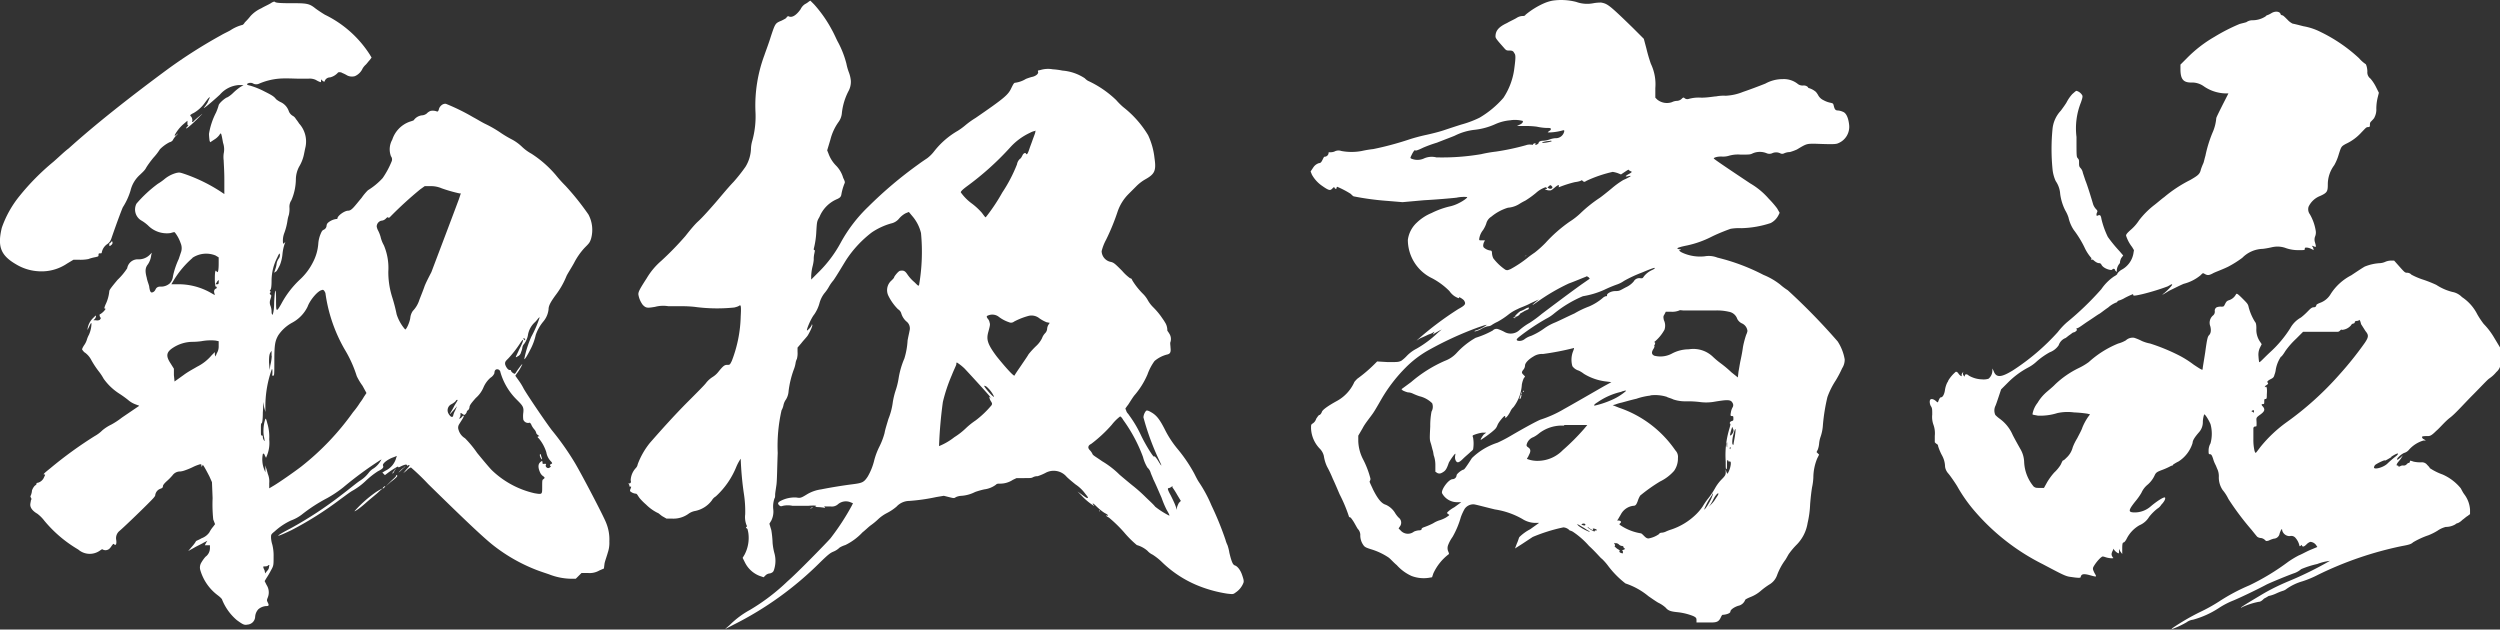
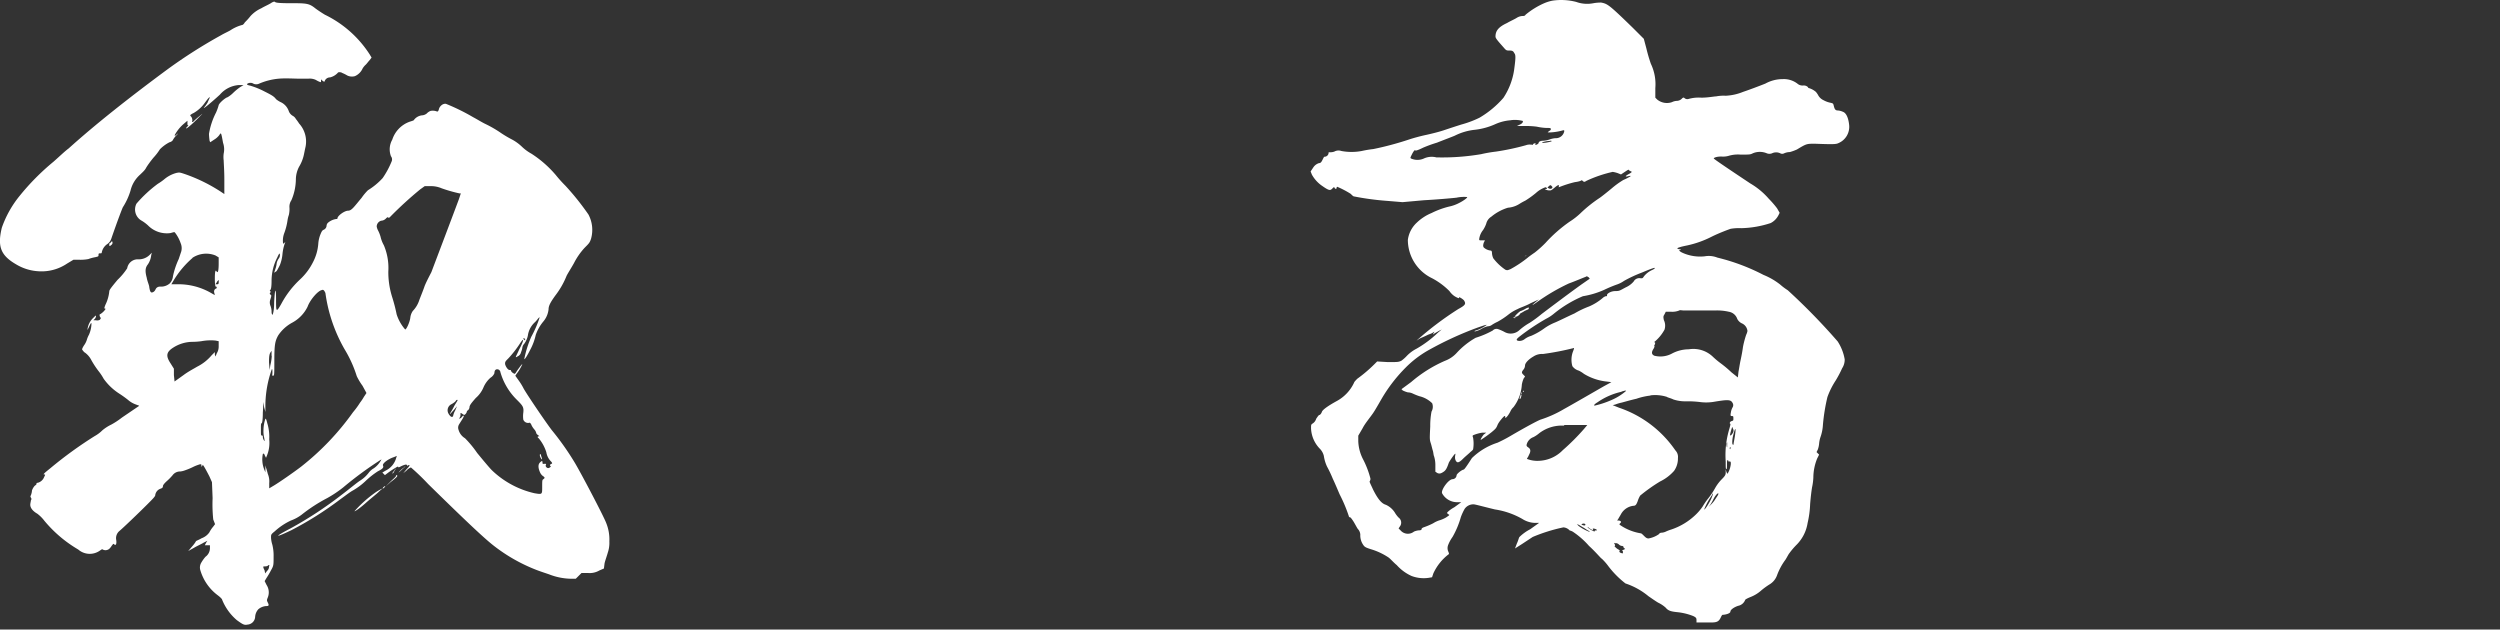
<svg xmlns="http://www.w3.org/2000/svg" width="234.47" height="59.04" viewBox="0 0 234.47 59.04">
  <rect x="0" y="0" width="234.47" height="59.04" fill="#333333" stroke="none" />
  <title>h1_item</title>
  <g id="レイヤー_2" data-name="レイヤー 2">
    <g id="design">
      <g id="title">
        <path d="M25.79.18c.06.06.24.12,1.38.12,1.56,0,1.8,0,2.4.48.24.18.6.42.9.6a10.39,10.39,0,0,1,4.2,3.72l.18.3-.18.24c-.12.12-.24.3-.36.42a1.59,1.59,0,0,0-.3.36,1.41,1.41,0,0,1-.72.72,1,1,0,0,1-.72-.06,3.26,3.26,0,0,0-.48-.24c-.06-.06-.36-.12-.42,0a1.44,1.44,0,0,1-.72.42.53.53,0,0,0-.48.3l-.06.12-.18-.12-.12-.12v.12c0,.12,0,.18-.12.12a2,2,0,0,1-.36-.18,1.34,1.34,0,0,0-.72-.12h-.78c-.54,0-1.32-.06-2,0a6,6,0,0,0-1.86.48.64.64,0,0,1-.48,0,.54.54,0,0,0-.6,0c-.06.06,0,.12.3.18a7.52,7.52,0,0,1,1.32.54c.72.36.9.48,1.08.72a2.1,2.1,0,0,0,.48.3,1.45,1.45,0,0,1,.72.84.86.86,0,0,0,.36.42.72.72,0,0,1,.3.3,4.09,4.09,0,0,1,.3.42,2.51,2.51,0,0,1,.6,2.22c-.06.24-.12.6-.18.84a3.67,3.67,0,0,1-.42,1,2.61,2.61,0,0,0-.3,1.14,5.14,5.14,0,0,1-.42,2,1.08,1.08,0,0,0-.18.72,2.46,2.46,0,0,1-.06.66,2.7,2.7,0,0,0-.12.48,5.81,5.81,0,0,1-.3,1.2,2,2,0,0,0-.12,1c.06,0,.06,0,.12-.06s.12-.12.06,0a4.15,4.15,0,0,0-.24,1.08,3.64,3.64,0,0,1-.24,1c-.12.24-.3.6-.36.6l-.18.12.12-.36a2.23,2.23,0,0,0,.12-.54,1.27,1.27,0,0,1,.18-.42.51.51,0,0,0,.12-.36c0-.18-.06-.18-.24.24a4.78,4.78,0,0,0-.54,2.16c0,.66-.06.84-.12.9s-.06.06,0,.12.06.06,0,.12a.11.11,0,0,0,0,.18c.12.06.12.12,0,.48a.83.83,0,0,0,0,.54,1.51,1.51,0,0,1,.12.6c0,.3.12.3.12.24s.12-.3.12-1.08c.06-1.32.18-1.56.18-.36s0,1.32.48.48a8.78,8.78,0,0,1,1.8-2.34,5.64,5.64,0,0,0,1.2-1.62,4.45,4.45,0,0,0,.48-1.68,2.93,2.93,0,0,1,.18-.84c.12-.3.18-.42.3-.48a.45.45,0,0,0,.3-.42.45.45,0,0,1,.12-.24,1.53,1.53,0,0,1,.78-.36c.06,0,.12,0,.12-.06,0-.24.66-.72,1-.72s.6-.42,1.26-1.2a5,5,0,0,1,.6-.72,6.35,6.35,0,0,0,1.38-1.14,8,8,0,0,0,.84-1.56.47.47,0,0,0-.06-.48,1.83,1.83,0,0,1,.12-1.56,2.65,2.65,0,0,1,1.62-1.68c.18-.06.42-.12.42-.18a1.11,1.11,0,0,1,.72-.42.8.8,0,0,0,.48-.18.91.91,0,0,1,.36-.24,1.08,1.08,0,0,1,.6.06c.06,0,.12,0,.18-.24s.36-.54.66-.48A19.39,19.39,0,0,1,44.39,11c.24.12.72.42,1.08.6a11.16,11.16,0,0,1,1.38.78,10.4,10.4,0,0,0,1.2.72,4.3,4.3,0,0,1,.9.66,4.3,4.3,0,0,0,.9.66,10.33,10.33,0,0,1,2.28,2,12.36,12.36,0,0,0,.9,1,24.53,24.53,0,0,1,2.16,2.7,3.07,3.07,0,0,1,.24,2.28c-.12.36-.18.42-.6.84a6.43,6.43,0,0,0-1,1.44c-.3.54-.66,1.08-.72,1.26a7.68,7.68,0,0,1-1,1.74c-.48.66-.66,1-.66,1.32a2.13,2.13,0,0,1-.48,1.14,4,4,0,0,0-.72,1.26,5.36,5.36,0,0,1-.54,1.44c-.18.36-.48.9-.54.84a9.83,9.83,0,0,1,.66-2.1,10.46,10.46,0,0,0,.78-1.8c-.06-.06-.18.18-.42.42a2.08,2.08,0,0,0-.66,1.14,2,2,0,0,1-.36.9.66.66,0,0,0-.18.36,1.53,1.53,0,0,1-.12.42.55.55,0,0,1-.24.36c-.12.06-.18.12-.24.12s.12-.3.3-.72c.48-.9.48-1.2.06-.54a10.09,10.09,0,0,1-1.08,1.38c-.24.24-.3.3-.3.48s.24.6.42.6.12,0,.12.06a.61.61,0,0,0,.36.3c.06,0,.18-.24.36-.48s.3-.42.36-.42a4.23,4.23,0,0,1-.54.9l-.12.18.3.42a5.48,5.48,0,0,1,.48.78c.3.54,2,3.06,2.64,3.9a25.77,25.77,0,0,1,2.16,3.06c.6,1,2.7,5,2.94,5.64a4.09,4.09,0,0,1,.3,1.74A2.82,2.82,0,0,1,57,51.84c-.06.24-.24.72-.3,1l-.06.48-.42.18a1.8,1.8,0,0,1-1.08.24h-.6l-.54.54h-.42a5.91,5.91,0,0,1-2.1-.42c-.36-.12-.9-.3-1.2-.42a15.77,15.77,0,0,1-4-2.28c-1-.78-3.06-2.76-6.12-5.76a21.39,21.39,0,0,0-1.62-1.56,1.07,1.07,0,0,0-.42.3l-.3.24.3-.36c.36-.36.36-.48.12-.36s-.06.06-.06,0-.06-.12-.24-.06a2.18,2.18,0,0,0-.42.18q-.18.09-.18,0c.06-.12-.6.3-1,.6l-.24.18-.24-.24.3-.18a1.86,1.86,0,0,0,1-1.2l.06-.18-.3.12c-.54.18-1.08.6-1,.78s0,.3-.48.54a7.82,7.82,0,0,0-1.14.9,6.18,6.18,0,0,1-1.2.9c-.24.12-.78.54-1.2.84a31.89,31.89,0,0,1-4.56,2.88c-1.62.78-1.68.66-.06-.18A35.76,35.76,0,0,0,32,46.44c.72-.54,1.5-1.2,1.8-1.38a3.07,3.07,0,0,0,.78-.72,1.51,1.51,0,0,1,.48-.42,2.25,2.25,0,0,0,.72-.84,34.21,34.21,0,0,0-3.6,2.64,10.87,10.87,0,0,1-1.5,1,15.09,15.09,0,0,0-2.4,1.56,3.88,3.88,0,0,1-1,.54,6,6,0,0,0-1.5,1c-.36.3-.36.3-.36.6a2.55,2.55,0,0,0,.12.66,4.28,4.28,0,0,1,.12,1.14c0,.78,0,.84-.24,1.26a7.65,7.65,0,0,1-.42.72l-.18.3.18.36A1.28,1.28,0,0,1,25.13,56c-.12.3-.12.3,0,.54s.06.3-.12.3a1.26,1.26,0,0,0-.78.3,1.15,1.15,0,0,0-.3.72.77.77,0,0,1-.72.72c-.3.06-.42,0-1-.42a4.93,4.93,0,0,1-1.38-1.92c0-.06-.18-.24-.42-.42a4.51,4.51,0,0,1-1.62-2.34.87.87,0,0,1,.06-.66,3.64,3.64,0,0,1,.42-.6,1,1,0,0,0,.42-.84v-.24h-.48l.12-.24.12-.18-.36.18c-.18.12-.6.3-.9.48l-.54.3.36-.42a3,3,0,0,0,.36-.48c0-.06.24-.12.54-.3a1.53,1.53,0,0,0,.72-.54,2.82,2.82,0,0,1,.36-.54l.18-.24L20,48.72a13.79,13.79,0,0,1-.06-2l-.06-1.5-.24-.54Q19,43.44,19,43.62a.13.13,0,0,1-.12.12c-.06,0-.06,0,0-.06s0-.18-.18-.12-.36.12-.6.24-.54.24-.72.3a1.85,1.85,0,0,1-.48.12.86.86,0,0,0-.72.36,5.66,5.66,0,0,1-.6.6c-.12.12-.3.3-.3.42s-.06.18-.24.24a.73.73,0,0,0-.48.6c0,.12-.24.36-.78.9-.78.78-2.22,2.16-2.58,2.46a.88.88,0,0,0-.3.84c.06.42-.06.54-.18.42s-.12,0-.24.12a1.31,1.31,0,0,1-.24.3.55.55,0,0,1-.6.06c-.06-.06-.12,0-.3.12a1.64,1.64,0,0,1-2-.12,12,12,0,0,1-3.18-2.7,3.38,3.38,0,0,0-.66-.66c-.42-.24-.66-.54-.66-.84,0-.12.06-.36.06-.42a.18.18,0,0,0,0-.24c-.06-.12-.06-.12,0-.24A1.43,1.43,0,0,0,3,46a1.29,1.29,0,0,1,.24-.42c.06-.06.18-.12.18-.18s0-.12.12-.12a.88.88,0,0,0,.6-.54c.12-.24.12-.24,0-.24s0-.12.6-.6a38,38,0,0,1,4.14-3,3.23,3.23,0,0,0,.72-.54,4,4,0,0,1,.84-.54,7.2,7.2,0,0,0,1-.66L13,38.1c.12-.06,0-.06-.3-.18A2.25,2.25,0,0,1,12,37.5a10.18,10.18,0,0,0-.84-.6,5.29,5.29,0,0,1-1.44-1.38,5,5,0,0,0-.48-.72,8.5,8.5,0,0,1-.66-1,2,2,0,0,0-.6-.72c-.12-.06-.18-.18-.24-.24s-.06-.12.12-.42a1.85,1.85,0,0,0,.3-.6,2.18,2.18,0,0,1,.18-.42,2.72,2.72,0,0,0,.24-1.08c-.06-.06-.12.12-.24.36s-.18.36-.12.12a1.74,1.74,0,0,1,.54-1c.24-.24.24-.24.24-.12a.45.45,0,0,1-.12.24l-.12.12H9A.51.51,0,0,0,9.35,30c.12-.12.12-.18.06-.24s-.12-.3,0-.3A1.62,1.62,0,0,0,9.89,29c0-.06,0-.06-.06-.06s-.06-.06.06-.36a3.67,3.67,0,0,0,.36-1.26c0-.12.18-.36.78-1.08a5.9,5.9,0,0,0,.9-1.08,1,1,0,0,1,1-.84A1.45,1.45,0,0,0,14,23.94l.24-.24-.06.24a1.9,1.9,0,0,1-.3.84c-.24.3-.3.6-.12,1.26.06.36.24.72.24.9.06.36.12.54.3.48s.24-.18.3-.3.18-.24.42-.24a1.24,1.24,0,0,0,.9-.3,1.12,1.12,0,0,0,.3-.66,7.34,7.34,0,0,1,.54-1.62l.24-.72a1.19,1.19,0,0,0-.06-.78,3.39,3.39,0,0,0-.54-1c-.06-.06-.18,0-.42.06a2.47,2.47,0,0,1-2.1-.72,3.56,3.56,0,0,0-.66-.48,1.2,1.2,0,0,1-.42-1.56,12.14,12.14,0,0,1,2-1.86,5.19,5.19,0,0,0,.6-.42,2.94,2.94,0,0,1,1.14-.6c.3-.06.3-.06.84.12a15.37,15.37,0,0,1,3.3,1.62l.36.24V16.8c0-.78-.06-1.56-.06-1.74a2.42,2.42,0,0,1,0-.66,1.84,1.84,0,0,0-.06-1c-.18-1-.18-1-.36-.72a1.71,1.71,0,0,1-.48.42l-.36.24-.06-.12a6.25,6.25,0,0,1-.06-.66,6.65,6.65,0,0,1,.66-2,4.92,4.92,0,0,0,.24-.66c0-.18.6-.72.84-.78a2.66,2.66,0,0,0,.54-.42,5.22,5.22,0,0,1,.66-.54l.3-.18h-.48a2.59,2.59,0,0,0-1.74.9c-.78.72-1.86,1.62-1.38,1.08a3.68,3.68,0,0,0,.24-.36c.06-.18.24-.48.18-.48s-.24.24-.42.48a3.31,3.31,0,0,1-1.08,1,1.31,1.31,0,0,0-.3.18c-.06.06.06.12.12.24a.65.65,0,0,1,.06.3c-.06.12,0,.18.12.06a5.54,5.54,0,0,1,.54-.48c.42-.36.36-.3-.24.3s-1,.9-1,.84.06-.12.12-.18.12-.12.06-.12-.06,0-.06-.18v-.24l-.42.36a3.73,3.73,0,0,0-.78,1c0,.06.06.06.12,0,.24-.24.24-.18,0,.06a1.82,1.82,0,0,0-.3.42.51.51,0,0,1-.3.18A3.5,3.5,0,0,0,15,14a5.29,5.29,0,0,1-.6.78c-.3.36-.6.78-.72,1s-.36.42-.54.6a2.89,2.89,0,0,0-.9,1.5,6.21,6.21,0,0,1-.72,1.56c-.06.12-.48,1.2-1.08,2.94a1,1,0,0,1-.42.54,1.23,1.23,0,0,0-.48.78c0,.06-.06.06-.18.06s-.12.06-.12.18-.06.12-.3.18a3.69,3.69,0,0,0-.66.18,4,4,0,0,1-.9.06H6.89l-.6.36a4.27,4.27,0,0,1-2.7.72,4.54,4.54,0,0,1-2.1-.66C.05,23.94-.25,23.1.17,21.36a9.86,9.86,0,0,1,1.68-3A22.3,22.3,0,0,1,5,15.18c.42-.36,1.08-1,1.44-1.26,2.46-2.22,5.64-4.74,9.3-7.44a47.72,47.72,0,0,1,5-3.18c.3-.18.72-.36.9-.48a3.69,3.69,0,0,1,1.08-.48c.06,0,.18-.12.24-.24a6,6,0,0,0,.54-.6,3.09,3.09,0,0,1,1-.72c.3-.18.72-.36.9-.48S25.73.12,25.79.18ZM10.55,22.74a.24.24,0,0,1-.12.24q-.18.18-.18,0c0-.06,0-.18.06-.18s.06-.06.12-.12S10.55,22.62,10.55,22.74ZM18.89,32a6.52,6.52,0,0,1-.78.06,3.41,3.41,0,0,0-1.86.54c-.66.42-.72.78-.24,1.5l.3.48v.6l.06.6.84-.6c.48-.36,1.08-.66,1.26-.78a4.26,4.26,0,0,0,1.38-1.08l.3-.3v.24l.06.18.12-.3a1.21,1.21,0,0,0,.18-.66V32l-.3-.06A4.77,4.77,0,0,0,18.89,32Zm-.84-7.8a8.72,8.72,0,0,0-1.8,2.16l-.18.3h.6a6.12,6.12,0,0,1,3.06.78l.42.24-.06-.24c-.06-.24.12-.42.24-.36-.06-.06-.06-.06,0-.12s0-.06-.06-.06-.12-.12-.12-.78.06-.78.12-.72.06.12.12.12.12-.18.12-.84v-.54l-.3-.18A2.33,2.33,0,0,0,18.05,24.18Zm2.46,2.1q-.09,0-.18.18l-.12.18h.12c.12,0,.18,0,.18-.18S20.57,26.22,20.51,26.28Zm9.72.9c-.36,0-1.14.9-1.38,1.56a3.38,3.38,0,0,1-1.44,1.5,3.69,3.69,0,0,0-1.32,1.2c-.3.54-.36.9-.36,2.4,0,1.26,0,1.38-.12,1.38s-.06-.06-.06-.3,0-.36-.06-.3a10.31,10.31,0,0,0-.6,3.42v.6c0-.06-.06-.24-.12-.48l-.06-.48-.06,1c0,.66-.06,1-.12,1s-.06.18-.06.6,0,.54.06.54.12,0,.12.12a.64.64,0,0,0,.12.36c.06.12.06,0,0-.3a2.46,2.46,0,0,1-.06-.66,3.56,3.56,0,0,1,.18-1.08c.06-.06.12.18.18.42a4.35,4.35,0,0,1,.18,1.5,3.16,3.16,0,0,1-.18,1.44l-.12.3-.12-.24c-.06-.18-.12-.18-.18-.12A2.56,2.56,0,0,0,24.77,44l.12.3v-.66l.06.24c.06.12.12.42.18.6a1.78,1.78,0,0,1,.12.84v.48l.3-.18c.54-.3,2.16-1.44,2.7-1.86a24.58,24.58,0,0,0,4.86-5.1,7.65,7.65,0,0,0,.66-.9,4.21,4.21,0,0,0,.36-.54l.24-.36L34,36.18a5.77,5.77,0,0,1-.54-.9,11.39,11.39,0,0,0-1.14-2.52,14.51,14.51,0,0,1-1.8-5.28C30.41,27.24,30.35,27.18,30.23,27.18Zm-5,25.8c-.06,0-.06,0-.12.06s-.24.06-.3.06-.12,0-.12.06a1,1,0,0,0,.12.3l.06.3.18-.24a.52.52,0,0,0,.18-.36C25.25,53,25.31,53,25.25,53Zm.24-19.62v-.48l-.12.18c-.06.12-.12.24-.12.9l.06.72.06-.42A4.63,4.63,0,0,0,25.49,33.36ZM35.81,45.84c.06,0-.12.12-.3.3s-.72.6-1.26,1.08-1,.78-1,.72a11.56,11.56,0,0,1,1.86-1.68A4.28,4.28,0,0,1,35.81,45.84Zm4.5-28.38h-.48l-.42.3a35.62,35.62,0,0,0-2.82,2.58c-.06.06-.12.12-.18.06s-.12,0-.24.12a.65.65,0,0,1-.42.18.58.58,0,0,0-.42.54,1.24,1.24,0,0,0,.12.36,3.08,3.08,0,0,1,.24.6A3,3,0,0,0,36,23a5.45,5.45,0,0,1,.42,2.46,7.78,7.78,0,0,0,.36,2.4,15.34,15.34,0,0,1,.42,1.62A4,4,0,0,0,38,30.9c.12,0,.42-.66.48-1.08a1.38,1.38,0,0,1,.24-.66,2.61,2.61,0,0,0,.6-1c.06-.18.36-.9.48-1.26s.54-1.14.66-1.38c.18-.48,2.16-5.7,2.58-6.84l.18-.54h-.12a13.73,13.73,0,0,1-1.68-.48A2.53,2.53,0,0,0,40.31,17.46ZM36.11,45.6c.06,0,0,.06-.12.18l-.12.06.06-.12C36,45.66,36.05,45.6,36.11,45.6Zm1.14-1c.06.06-.12.24-.6.6l-.48.42.42-.42c.24-.24.54-.48.54-.54S37.19,44.52,37.25,44.58ZM37,44.16c-.06.12-.12.24-.18.24s0-.06.18-.3S37.19,43.86,37,44.16Zm1-.42c0,.06-.18.18-.36.36s-.3.24-.24.18l.3-.3C38,43.8,38,43.68,38,43.74Zm4.86-6.24c-.06,0-.12.12-.18.18a1.87,1.87,0,0,1-.36.24.63.63,0,0,0-.24.9c.18.3.36.36.42.18a1.62,1.62,0,0,1,.18-.48l.18-.42-.3.36c-.18.18-.36.42-.36.36s.18-.3.36-.66S43,37.5,42.89,37.5ZM46.37,35a.89.89,0,0,1-.36.42,2.51,2.51,0,0,0-.66.9,2.7,2.7,0,0,1-.72,1c-.48.54-.6.72-.6.9a.45.45,0,0,1-.12.24c-.06.06-.12.06-.12.12a.45.45,0,0,1-.12.24c-.12.12-.12.12-.3,0s-.18-.12-.18,0,0,.24-.06.3l-.06.18.18-.12c.12-.12.18-.24.24-.18s-.24.48-.42.78a.58.58,0,0,0-.06.54,1.33,1.33,0,0,0,.6.78,9.91,9.91,0,0,1,1.14,1.38c.54.66,1.14,1.38,1.38,1.62a8.49,8.49,0,0,0,4,2.16c.72.12.72.12.72-.54s0-.72.12-.78l.12-.12L51,44.7a.86.86,0,0,1-.36-.42q-.27-.63,0-.9c.18-.18.24-.18.24,0s.06.12.24.12.06.06.06.18.18.3.36.18.12-.12.06-.18.06-.18.12-.18.12-.06-.06-.24a1.6,1.6,0,0,1-.42-.84,3.82,3.82,0,0,0-.72-1.32c-.12-.06-.12-.18,0-.18s.06,0-.06-.12a.32.32,0,0,1-.18-.24.8.8,0,0,0-.18-.3,1.87,1.87,0,0,1-.24-.36c-.06-.18-.18-.3-.24-.24a.49.49,0,0,1-.54-.3,2.39,2.39,0,0,1,0-.66c.06-.54-.06-.66-.66-1.26a5.89,5.89,0,0,1-1.5-2.58c0-.06-.06-.12-.12-.18C46.55,34.56,46.37,34.68,46.37,35Zm2.82-3.24c-.06,0-.12-.06-.12,0s.06.06.12.12.06.06.06,0S49.25,31.74,49.19,31.74Zm1.56,11c.12.3.12.42,0,.24a.63.63,0,0,1-.12-.3C50.63,42.54,50.69,42.54,50.75,42.72Z" style="fill:#fff" />
-         <path d="M76,.06l.36.36A12,12,0,0,1,78,2.76c.24.42.48,1,.6,1.2a9,9,0,0,1,.78,2,5,5,0,0,0,.24.84,3,3,0,0,1,.18.78,1.84,1.84,0,0,1-.24,1,5.82,5.82,0,0,0-.6,2,1.64,1.64,0,0,1-.3.84,4.88,4.88,0,0,0-.78,1.68l-.3,1,.12.3a3.1,3.1,0,0,0,.72,1.14,2.67,2.67,0,0,1,.66,1.14c.18.36.18.42.12.54a5,5,0,0,0-.3,1.08c-.06.18-.12.24-.36.36a3.07,3.07,0,0,0-1.68,1.68c-.24.42-.24.42-.3,1.38a7.79,7.79,0,0,1-.24,1.62c0,.06,0,.12.06.12s.06,0,0,.3a2.25,2.25,0,0,0-.06.6,3.92,3.92,0,0,1-.12.66,4.71,4.71,0,0,0-.12.84v.36l.78-.78a11.63,11.63,0,0,0,2-2.7,13.94,13.94,0,0,1,2.58-3.36,38.48,38.48,0,0,1,4.74-4c.24-.18.6-.42.78-.54a3.42,3.42,0,0,0,.66-.66,7.67,7.67,0,0,1,2.22-1.92,6.28,6.28,0,0,0,.66-.48,7.91,7.91,0,0,1,1-.72c2.7-1.86,3.06-2.16,3.36-2.82.18-.36.24-.48.36-.48a2.57,2.57,0,0,0,1-.36,5.66,5.66,0,0,1,.54-.18c.36-.06.66-.3.6-.48s.06-.12.24-.18a2.49,2.49,0,0,1,1.14-.06,6.24,6.24,0,0,1,.9.12,4.44,4.44,0,0,1,2.1.72,1.31,1.31,0,0,0,.3.24,9.56,9.56,0,0,1,2.64,1.8,6.65,6.65,0,0,0,.66.66,9.64,9.64,0,0,1,2.34,2.64,6.77,6.77,0,0,1,.6,2.16c.18,1.2,0,1.5-.9,2a4,4,0,0,0-.84.66l-.72.72a4.31,4.31,0,0,0-1,1.62,20.55,20.55,0,0,1-1.08,2.64,4.46,4.46,0,0,0-.42,1.08,1.06,1.06,0,0,0,.84,1c.3.06.42.18,1.08.84a4.44,4.44,0,0,0,.78.72c0-.06.12,0,.18.18a6.71,6.71,0,0,0,1,1.26,2.66,2.66,0,0,1,.42.54,3,3,0,0,0,.54.72,6.84,6.84,0,0,1,.72.84c.12.18.3.42.36.54a1.32,1.32,0,0,1,.24.78c0,.06.12.18.18.3a.92.92,0,0,1,.12.78c-.06.12,0,.36,0,.54.06.48-.06.6-.36.66a2.94,2.94,0,0,0-1.14.6,4.94,4.94,0,0,0-.66,1.26,7.52,7.52,0,0,1-1.26,2c-.3.42-.54.84-.6.9s-.12.18-.18.24,0,.12.06.3.18.24.24.36A10.94,10.94,0,0,1,107,40.8c.36.78,1.26,2.28,1.26,2,0-.06.18.12.36.42s.3.48.3.42-.24-.54-.48-1.08a24.11,24.11,0,0,1-1.2-3.42,1.07,1.07,0,0,1,.24-.6c.06-.06.18-.06.48.12.54.3.84.72,1.38,1.8a9.52,9.52,0,0,0,1.08,1.62A14.11,14.11,0,0,1,112,44.4c.12.24.3.6.42.78a12.71,12.71,0,0,1,1.2,2.22,29.16,29.16,0,0,1,1.32,3.24,2.47,2.47,0,0,0,.18.48,4.08,4.08,0,0,1,.18.72c.24,1,.36,1.14.54,1.2s.48.36.66.9c.12.36.18.54.12.72a1.91,1.91,0,0,1-.72.9c-.24.18-.24.18-.78.12a12.1,12.1,0,0,1-2.52-.66,10.54,10.54,0,0,1-3.66-2.34,5.54,5.54,0,0,0-.84-.66,1.44,1.44,0,0,1-.48-.36,2.6,2.6,0,0,0-1-.54,9.74,9.74,0,0,1-1.2-1.2A12.51,12.51,0,0,0,104,48.54c-.24-.12-.36-.24-.18-.18s.06,0,.06-.06-.18-.12-.36-.24a5.4,5.4,0,0,1-.72-.6c-.24-.24-.36-.3-.3-.18s.12.12.12.18a5.78,5.78,0,0,1-1.2-1l-.36-.36.42.3c.24.18.48.36.54.3s-.12-.24-.3-.48a3.57,3.57,0,0,0-.84-.78c-.3-.24-.66-.54-.84-.72a1.59,1.59,0,0,0-2-.36,4.69,4.69,0,0,1-.72.3.93.93,0,0,0-.48.12c-.12.06-.24.06-.84.06h-.66L95,45a2.16,2.16,0,0,1-1.2.36c-.24,0-.3,0-.42.12a2.34,2.34,0,0,1-1.08.42,7.65,7.65,0,0,0-.84.24,3.34,3.34,0,0,1-1.26.36,1.43,1.43,0,0,0-.54.12c-.18.12-.18.12-.66,0l-.48-.12-.72.12a17.9,17.9,0,0,1-2.52.36,1.65,1.65,0,0,0-1.2.54,4.7,4.7,0,0,1-.9.6,3.61,3.61,0,0,0-.78.54,6.35,6.35,0,0,1-.72.6c-.18.12-.54.48-.78.66a5.5,5.5,0,0,1-1.62,1.2,2.35,2.35,0,0,0-.54.24,1.7,1.7,0,0,1-.54.36c-.3.12-.48.24-1.26,1a31.4,31.4,0,0,1-8.16,5.88L68,59l.48-.42a8.32,8.32,0,0,1,1.86-1.38,19.22,19.22,0,0,0,3.54-2.7c.84-.72,3.48-3.42,4-4a22.5,22.5,0,0,0,2-3.06l.12-.24-.3-.12a1.15,1.15,0,0,0-1.14.24.86.86,0,0,1-.66.18h-.48c-.12-.06-.12,0-.06.06s0,.06-.06.06a4.65,4.65,0,0,0-.54-.06c-.24,0-.36-.06-.3-.06.24-.06,0-.12-.66-.06H74.33a2.13,2.13,0,0,0-.9,0c-.18.06-.24.06-.36-.06s-.18-.24.18-.42a2.83,2.83,0,0,1,1.44-.3c.36.06.42.06,1-.3A3.5,3.5,0,0,1,77,45.9c.9-.18,2-.36,2.94-.48s1.08-.18,1.44-.72A5.65,5.65,0,0,0,82,43.14a6.67,6.67,0,0,1,.48-1.26,6.67,6.67,0,0,0,.48-1.26c.06-.36.24-.9.36-1.32a6.38,6.38,0,0,0,.42-1.62,7.46,7.46,0,0,1,.24-1,7,7,0,0,0,.3-1.2,7.82,7.82,0,0,1,.54-1.86,7,7,0,0,0,.3-1.68c.06-.36.18-.84.18-.9a.82.82,0,0,0-.3-.9,1.62,1.62,0,0,1-.48-.78.71.71,0,0,0-.3-.36,4.8,4.8,0,0,1-.9-1.26,1.2,1.2,0,0,1,.3-1.44c.12-.12.24-.24.24-.3s.36-.54.54-.6c.36-.06.48,0,.72.36a3.6,3.6,0,0,0,.66.72c.36.36.36.36.42.24a18.45,18.45,0,0,0,.18-4.86,3.81,3.81,0,0,0-.84-1.62l-.3-.36-.3.12a2.11,2.11,0,0,0-.6.48,1.33,1.33,0,0,1-.78.48,6.34,6.34,0,0,0-1.8.84,10.48,10.48,0,0,0-2.4,2.58c-.3.48-.9,1.5-1.2,1.92a3.64,3.64,0,0,0-.42.6,3.64,3.64,0,0,1-.42.6,2.67,2.67,0,0,0-.48,1,3.52,3.52,0,0,1-.48,1c-.3.36-.78,1.5-.66,1.5a1.62,1.62,0,0,0,.42-.48c0-.06,0-.12.06-.06s-.18.6-.42,1c-.12.18-.42.48-.6.72l-.36.42V33a2.05,2.05,0,0,1-.06.66,1.24,1.24,0,0,0-.12.36,2.73,2.73,0,0,1-.18.66,9.09,9.09,0,0,0-.48,2,1.7,1.7,0,0,1-.24.78,1.36,1.36,0,0,0-.24.54,1.57,1.57,0,0,1-.18.48,15.13,15.13,0,0,0-.36,4c-.06,1.56-.06,2.58-.12,3s-.12.78-.12.9,0,.3-.06.36a2.3,2.3,0,0,0-.12,1,1.87,1.87,0,0,1-.18,1.08l-.18.3.18.6a9,9,0,0,1,.12,1.2,5.4,5.4,0,0,0,.18,1,2.69,2.69,0,0,1-.06,1.56c-.06.18-.18.24-.36.3a.65.65,0,0,0-.42.18l-.18.18L71.21,54a2.58,2.58,0,0,1-1.32-1.2l-.24-.48.18-.3a3.37,3.37,0,0,0,.36-2,2.6,2.6,0,0,0-.06-.3c0-.06-.06-.18-.12-.18s-.06-.06,0-.12.06-.06,0-.18a2.09,2.09,0,0,1-.12-1,10.65,10.65,0,0,0-.12-1.92,29.52,29.52,0,0,1-.3-3.3,4.41,4.41,0,0,0-.42.78,7.64,7.64,0,0,1-1.92,2.76,1,1,0,0,0-.36.36,2.59,2.59,0,0,1-1.56,1,1.56,1.56,0,0,0-.6.24,2.41,2.41,0,0,1-1.56.48h-.54l-.42-.24c-.24-.18-.36-.3-.42-.3a4.18,4.18,0,0,1-1.08-.78,5.66,5.66,0,0,1-.6-.6c-.18-.24-.24-.42-.36-.42a.91.91,0,0,1-.54-.24.45.45,0,0,1,.06-.24c.06-.18.06-.18,0-.18s-.12,0-.12-.06a.22.22,0,0,0-.06-.18c-.06-.06-.06-.06.06-.06s.18-.12.12-.3a1.8,1.8,0,0,1,.48-1.14.66.66,0,0,0,.18-.36,7.21,7.21,0,0,1,1.14-2c1-1.14,2.28-2.58,3.6-3.9.78-.78,1.56-1.56,1.68-1.74a2.44,2.44,0,0,1,.6-.54,2.07,2.07,0,0,0,.54-.48c.48-.6.6-.66.84-.66s.24,0,.42-.36a12.32,12.32,0,0,0,.84-4.2c.06-1,0-1.08-.12-1s-.24.12-.48.18a15.68,15.68,0,0,1-3.72-.06,10.71,10.71,0,0,0-1.26-.06h-1.2a3,3,0,0,0-1.26.06c-.72.12-.84.12-1.14-.18a2.18,2.18,0,0,1-.42-1c0-.24.12-.48.78-1.5A6.56,6.56,0,0,1,62,24.48a28.1,28.1,0,0,0,2.28-2.34c.24-.3.78-1,1.2-1.38s1.14-1.2,1.56-1.68,1.2-1.44,1.74-2a15.45,15.45,0,0,0,1.14-1.44A3.46,3.46,0,0,0,70.43,14a3,3,0,0,1,.12-.78,8.55,8.55,0,0,0,.3-2.82,13.52,13.52,0,0,1,.84-5.22c.12-.36.42-1.14.6-1.74.42-1.26.42-1.26,1-1.5.24-.12.48-.24.48-.3s.12-.12.18-.12c.3.18.72-.06,1.14-.66a1.14,1.14,0,0,1,.42-.48,1.87,1.87,0,0,0,.36-.24Zm.18,47.58c-.06,0-.12.06-.18.06s0,0,.06-.06S76.31,47.58,76.19,47.64ZM89.75,34c-.06,0-.06.12-.06.18s-.24.54-.42,1a15.41,15.41,0,0,0-.84,2.52,41.49,41.49,0,0,0-.36,4.14A5.87,5.87,0,0,0,89.51,41a6.59,6.59,0,0,0,1.08-.84,6.64,6.64,0,0,1,.9-.72A9,9,0,0,0,93,38c.06-.12.06-.18-.06-.36s-.18-.42-.12-.42.06.06.12.12c.3.24-1.62-1.86-2.46-2.76A4.44,4.44,0,0,0,89.75,34Zm7.32-21.72a1.62,1.62,0,0,0-.48.18,5.78,5.78,0,0,0-1.86,1.38,26.88,26.88,0,0,1-4.08,3.66c-.48.36-.54.48-.54.54a4.61,4.61,0,0,0,1.08,1.08,6.17,6.17,0,0,1,.9.84c.18.24.3.42.36.42A17.38,17.38,0,0,0,94,18.06a14,14,0,0,0,1.38-2.64.91.91,0,0,1,.3-.54c.06,0,.18-.24.24-.36s.24-.24.3-.12.12.06.18-.06.12-.3.18-.48.18-.48.24-.66.18-.48.24-.66S97.13,12.24,97.07,12.24ZM92.33,36.18c-.06,0,0,.12.36.54s.54.54.54.48a2.7,2.7,0,0,0-.6-.84A.55.55,0,0,0,92.33,36.18Zm.36-6.6c-.18.06-.18.12-.06.3a.68.68,0,0,1,.18.36c.06.18.06.24-.12.9s-.12,1.08.78,2.28c.72.9,1.62,1.92,1.68,1.8s.18-.3.66-1c.24-.36.54-.78.66-1a7.86,7.86,0,0,1,.72-.78,2.48,2.48,0,0,0,.54-.72,1.31,1.31,0,0,1,.3-.48.65.65,0,0,0,.18-.42.85.85,0,0,1,.12-.36l.12-.18-.3-.06a3.58,3.58,0,0,1-.66-.36,1.17,1.17,0,0,0-1-.24,6.57,6.57,0,0,0-1.38.54.45.45,0,0,1-.48.06,3.34,3.34,0,0,1-1-.54A1,1,0,0,0,92.69,29.58Zm12.36,9.48a4.23,4.23,0,0,0-.78.78,12.88,12.88,0,0,1-1.86,1.74c-.06.06-.24.12-.3.24s-.06.24.12.42a1.26,1.26,0,0,1,.24.36c.06.12.3.24.9.66A8.37,8.37,0,0,1,105,44.52c.42.36,1,.84,1.2,1a14.27,14.27,0,0,1,1.14,1c.36.36.84.78,1,1a7.59,7.59,0,0,0,1.32.84c.06,0-.06-.24-.24-.54a9.23,9.23,0,0,1-.48-1.14c-.24-.54-.54-1.26-.78-1.74-.06-.18-.18-.42-.24-.6a1,1,0,0,0-.3-.48,3.6,3.6,0,0,1-.42-1,14.38,14.38,0,0,0-1.86-3.48C105.23,39.18,105.11,39.06,105.05,39.06ZM103.19,48c-.06-.06-.12-.06-.12-.12S103.13,47.88,103.19,48Zm6.66-2.34a.45.45,0,0,1-.24.12c-.12,0-.12.12.18.66.12.24.3.6.42.9l.18.48v-.24a2.18,2.18,0,0,1,.18-.42l.18-.18-.36-.6a6.91,6.91,0,0,0-.42-.66c0-.06-.06,0,0-.06S110,45.6,109.85,45.66Z" style="fill:#fff" />
        <path d="M147.83.18a3,3,0,0,0,1.62.12,4.09,4.09,0,0,1,.72-.06c.6.12.72.18,3,2.4l1,1,.24.9a14.78,14.78,0,0,0,.42,1.44,4.44,4.44,0,0,1,.42,2.28v.9l.18.18a1.44,1.44,0,0,0,1.38.24,1.13,1.13,0,0,1,.48-.12.69.69,0,0,0,.42-.18c.12-.12.18-.18.3-.06a.4.4,0,0,0,.36.06,3.54,3.54,0,0,1,1.2-.12c.6,0,1.2-.12,1.38-.12a3.71,3.71,0,0,1,.9-.06,4.89,4.89,0,0,0,1.62-.36c.54-.18,1.5-.54,2.1-.78a3.36,3.36,0,0,1,1.62-.42,2.1,2.1,0,0,1,1.38.42.73.73,0,0,0,.54.18.57.57,0,0,1,.42.12c.06.06.06.12.12.12a1.78,1.78,0,0,1,.66.36,1.87,1.87,0,0,1,.24.36,1.11,1.11,0,0,0,.48.42,2.24,2.24,0,0,0,.66.24c.24.06.24.06.3.3s.12.42.36.42a1.41,1.41,0,0,1,.48.12c.36.12.54.66.6,1.26a1.66,1.66,0,0,1-1,1.68c-.24.12-.54.12-2.22.06-.78,0-.78,0-1.68.54a4.56,4.56,0,0,1-.66.24,1.43,1.43,0,0,0-.54.12.38.38,0,0,1-.36,0,.89.89,0,0,0-.78,0,.66.66,0,0,1-.48,0,1.68,1.68,0,0,0-1.32,0c-.24.12-.3.12-1.14.12a3.07,3.07,0,0,0-1.14.12,1.87,1.87,0,0,1-.66.06c-.48,0-.72.12-.72.18s1.8,1.26,3.42,2.34a6.91,6.91,0,0,1,1.74,1.44,9.15,9.15,0,0,1,.78.9l.24.42-.12.24a1.67,1.67,0,0,1-.72.72,9.45,9.45,0,0,1-2.76.48,4.58,4.58,0,0,0-1,.06c-.18.06-1,.36-1.74.72a9.35,9.35,0,0,1-2.34.84c-.6.12-1,.24-.9.3s.18.06.24.06.12.06,0,.06-.12.12.3.3a4,4,0,0,0,2,.3,2.2,2.2,0,0,1,1.2.12,19.11,19.11,0,0,1,4.32,1.62,6.47,6.47,0,0,1,1.56.9,5.63,5.63,0,0,0,.72.54,58.9,58.9,0,0,1,4.68,4.8,4.47,4.47,0,0,1,.66,1.68,1.48,1.48,0,0,1-.24.84,10.43,10.43,0,0,1-.6,1.14,7.36,7.36,0,0,0-.78,1.56,17.76,17.76,0,0,0-.42,2.58,4.14,4.14,0,0,1-.24,1.2,2.64,2.64,0,0,0-.12.6,2.23,2.23,0,0,1-.12.54l-.12.24.24.24-.18.36a4.82,4.82,0,0,0-.36,1.8,5.32,5.32,0,0,1-.12.9c-.06.36-.12.84-.18,1.56a9.31,9.31,0,0,1-.24,1.8,3.7,3.7,0,0,1-1,2,6.84,6.84,0,0,0-.72.84c-.06.06-.24.42-.36.6a5.78,5.78,0,0,0-.78,1.44,1.63,1.63,0,0,1-.66.84,6.74,6.74,0,0,0-.9.66,3.26,3.26,0,0,1-.9.54c-.3.12-.54.24-.54.3a.88.88,0,0,1-.66.54c-.36.12-.72.36-.72.54s-.48.3-.72.3c-.06,0-.12.12-.18.24-.18.42-.42.48-.9.48h-1.38v-.24c0-.18-.06-.24-.3-.36a5.63,5.63,0,0,0-1.44-.36c-.6-.06-.9-.12-1.14-.42a2.89,2.89,0,0,0-.72-.48c-.3-.18-.72-.48-.9-.6a6.65,6.65,0,0,0-2.16-1.2A8.64,8.64,0,0,1,150.77,53a5.41,5.41,0,0,0-.54-.6c-.06,0-.54-.6-1.2-1.2a7.66,7.66,0,0,0-1.5-1.32c-.18-.12-.36-.12-.36-.18a.91.91,0,0,0-.54-.24,15.7,15.7,0,0,0-2.88.9l-1,.66-.66.42.18-.48c.12-.24.18-.54.24-.6a4.13,4.13,0,0,1,1-.72l.84-.6h-.42a2.31,2.31,0,0,1-1.14-.36,7.38,7.38,0,0,0-2.58-.9c-1-.24-1.86-.48-2-.48a1,1,0,0,0-.84.42,5.11,5.11,0,0,0-.36.78,8.21,8.21,0,0,1-.78,1.86,3.37,3.37,0,0,0-.42.78.81.81,0,0,0,0,.54c.06.12.12.3.06.3a4.75,4.75,0,0,0-1.44,1.8l-.12.36-.36.06a3.21,3.21,0,0,1-1.56-.18A4.12,4.12,0,0,1,131,53c-.3-.24-.6-.6-.78-.72a6.1,6.1,0,0,0-1.68-.78c-.36-.12-.54-.18-.66-.36a1.57,1.57,0,0,1-.3-1,.84.84,0,0,0-.24-.54c-.12-.18-.3-.54-.42-.72s-.24-.36-.3-.36a.13.13,0,0,1-.12-.12,14,14,0,0,0-.84-2c-.06-.12-.42-1-.66-1.5a11.26,11.26,0,0,0-.54-1.14,3.62,3.62,0,0,1-.3-1,1.45,1.45,0,0,0-.36-.66,2.9,2.9,0,0,1-.84-1.92c0-.36,0-.36.18-.48a.77.77,0,0,0,.3-.42c.12-.18.24-.36.3-.36s.18-.12.24-.3.54-.54,1.38-1A3.78,3.78,0,0,0,127,35.88c0-.06.24-.3.3-.36a13.08,13.08,0,0,0,1.56-1.32l.3-.3,1,.06c.9,0,1,0,1.26-.12a3.44,3.44,0,0,0,.54-.48,3.5,3.5,0,0,1,.9-.66,10.1,10.1,0,0,0,2-1.5l.36-.3-.24.12-.42.24-.18.12.06-.12c.12-.18.12-.18-.06-.06s-.3.12-.54.24-.54.24-.66.3c-.3.18-.36.24-.3.18a30.18,30.18,0,0,1,3.9-2.94c.66-.36.72-.48.54-.78-.06-.12-.54-.42-.48-.3s-.12.06-.42-.12a1.81,1.81,0,0,1-.48-.48,6.69,6.69,0,0,0-1.62-1.2,4,4,0,0,1-2.28-3.6,2.67,2.67,0,0,1,.84-1.62,4.43,4.43,0,0,1,1.38-.9,8,8,0,0,1,1.62-.6,3.57,3.57,0,0,0,1-.36c.36-.18.78-.48.72-.54a3.34,3.34,0,0,0-1,.06c-.54.06-1.92.18-3.06.24l-2,.18-1.44-.12a25.56,25.56,0,0,1-3.12-.42c-.06,0-.18-.12-.3-.24a8.75,8.75,0,0,0-1.26-.66c-.06,0-.06.06-.06.12s-.12.12-.18,0-.06-.12-.24.06-.3.18-.9-.24a3.11,3.11,0,0,1-1-1.08l-.12-.3.24-.36a1,1,0,0,1,.54-.42c.18,0,.24-.12.36-.36s.12-.24.18-.24a.39.39,0,0,0,.36-.3c0-.12,0-.12.12-.12a1.17,1.17,0,0,0,.42-.06.8.8,0,0,1,.66-.06,5.14,5.14,0,0,0,1.92,0,10.06,10.06,0,0,1,1.08-.18,29,29,0,0,0,3.36-.9c.36-.12,1-.3,1.56-.42s1.26-.3,1.62-.42,1.62-.54,1.86-.6a9.51,9.51,0,0,0,1.56-.6A9,9,0,0,0,141,9.18a6.47,6.47,0,0,0,1-2.58c.12-.9.18-1.38.06-1.56s-.12-.3-.48-.3-.3,0-.78-.54-.54-.66-.54-.78c0-.54.3-.9,1.08-1.26.3-.18.72-.36.9-.48a1.14,1.14,0,0,1,.54-.18c.12,0,.24,0,.3-.12A7.4,7.4,0,0,1,144.83.3a3.88,3.88,0,0,1,.78-.24A5.61,5.61,0,0,1,147.83.18Zm1,25.74c-.18.06-1.32.54-1.68.66a18.69,18.69,0,0,0-3.06,1.8c-.42.3-.48.3-.12,0l.36-.3-.78.36c-.42.24-1,.42-1.2.54a3.91,3.91,0,0,0-.9.54,7.2,7.2,0,0,1-1,.66,3.46,3.46,0,0,0-.54.3.64.64,0,0,1-.36.12,2,2,0,0,0-.6.24,2,2,0,0,1-.6.24c-.12,0-.06-.06.18-.12a3.43,3.43,0,0,0,.9-.48c0-.06-.48.12-.84.24a32,32,0,0,0-4.68,2.16,9.74,9.74,0,0,0-2.1,1.62,14.53,14.53,0,0,0-2,2.52c-.3.48-.72,1.26-1,1.68s-.78,1-1,1.44l-.42.72v.54a4,4,0,0,0,.42,1.62,8.63,8.63,0,0,1,.72,1.86.36.36,0,0,1-.06.24c-.06.06.06.24.3.78.42.84.78,1.32,1.2,1.44a1.94,1.94,0,0,1,.84.72,2.5,2.5,0,0,0,.36.48.59.59,0,0,1,.12.84l-.12.18.18.18a.91.91,0,0,0,1.26.12,1.41,1.41,0,0,1,.48-.12c.18,0,.24-.06.24-.12s.06-.12.24-.18a6.86,6.86,0,0,0,.84-.36,2.48,2.48,0,0,1,.66-.3,3,3,0,0,0,.54-.24c.36-.24.36-.24.24-.3s-.12-.12-.12-.18a2.92,2.92,0,0,1,.66-.48l.66-.48h-.36a1.6,1.6,0,0,1-1.44-.84c-.12-.3.6-1.32,1-1.32a.39.39,0,0,0,.36-.36c0-.12.42-.48.66-.54.06,0,.24-.24.78-1.08a6.12,6.12,0,0,1,2.4-1.44,13.24,13.24,0,0,0,1.26-.66c1.44-.84,2.46-1.38,2.76-1.5a10.76,10.76,0,0,0,2.22-1c.66-.36,2.94-1.68,3.78-2.16l.66-.36-.48-.06a5.1,5.1,0,0,1-2.1-.72,2.67,2.67,0,0,0-.48-.3,1.1,1.1,0,0,1-.6-.42,2.19,2.19,0,0,1,.06-1.38c.12-.3.12-.36,0-.3a25.79,25.79,0,0,1-2.82.54,1.45,1.45,0,0,0-.9.24c-.42.24-.78.6-.78.84a.65.65,0,0,1-.18.42c-.18.24-.12.3.06.48s.12.12,0,.3a2.43,2.43,0,0,0-.18.6,3.86,3.86,0,0,1-.78,2.1,1.26,1.26,0,0,0-.3.42c-.18.36-.48.72-.48.54s0-.12-.06-.12-.54.54-.66.84-.18.36-.54.66a11.75,11.75,0,0,1-1,.72c-.12.06.06-.24.24-.48l.24-.18H139a3.72,3.72,0,0,0-.84.24c-.06.06-.06.06,0,.24a3.26,3.26,0,0,1,0,1.08c-.06.12-.18.18-.3.3s-.42.36-.66.6-.42.36-.54.3-.24-.3-.18-.6c0-.12.06-.18,0-.18s-.48.6-.6.84c-.18.54-.3.72-.48.84s-.36.24-.6.12l-.18-.12v-.6a2.78,2.78,0,0,0-.12-.84c-.06-.12-.06-.36-.12-.54s-.12-.48-.18-.66c-.12-.36-.12-.42-.06-1.62a7,7,0,0,1,.12-1.38.91.91,0,0,0,.06-.78,2.52,2.52,0,0,0-1.2-.66,6.22,6.22,0,0,1-.6-.24,1.13,1.13,0,0,0-.48-.12,2.47,2.47,0,0,1-.48-.18l-.12-.12.9-.66a12.47,12.47,0,0,1,3.18-2,2.83,2.83,0,0,0,1.08-.72,7.29,7.29,0,0,1,1.8-1.44A8.34,8.34,0,0,0,140,31a.48.48,0,0,1,.54-.12,4.76,4.76,0,0,1,.54.24,1.19,1.19,0,0,0,1.38-.12,5.51,5.51,0,0,1,1-.72,11.34,11.34,0,0,0,1.14-.84c.48-.36,2.22-1.68,3.72-2.76l.78-.54L149,26C148.91,26,148.85,25.86,148.79,25.92Zm-7.14-14.64a4.24,4.24,0,0,0-1.44.36,6.38,6.38,0,0,1-2,.54,5.45,5.45,0,0,0-1.8.54c-.12.06-1.08.42-1.68.66a12,12,0,0,0-1.32.48c-.48.24-.72.3-.72.24s-.12,0-.3.36-.18.36-.06.42a1.47,1.47,0,0,0,1.14,0,1.78,1.78,0,0,1,1.2-.12,21.77,21.77,0,0,0,4.2-.3,12.41,12.41,0,0,1,1.38-.24,22.76,22.76,0,0,0,2.82-.6,1,1,0,0,1,.42-.06c.18,0,.24.06.24,0s.12-.12.18-.12.12,0,.06.06,0,.12.12.06.18-.12.18-.18.12-.18.42-.18a2.13,2.13,0,0,0,.6-.12,2.23,2.23,0,0,1,.54-.12.8.8,0,0,0,.84-.66c0-.06,0-.12-.18-.06a5.34,5.34,0,0,1-1.14.18h-.24l.12-.12q.18-.09.18-.18c0-.12-.06-.12-.42-.12a5.32,5.32,0,0,1-.9-.12,7.65,7.65,0,0,0-1.2-.06h-.66l.24-.12c.3-.12.36-.3.3-.36A2.87,2.87,0,0,0,141.65,11.28ZM152.81,16c-.06-.12-.06-.12-.42.12l-.36.24-.3-.12a2.7,2.7,0,0,0-.48-.12,12,12,0,0,0-2.46.84c-.18.12-.24.12-.36,0a.11.11,0,0,0-.18,0,2.47,2.47,0,0,1-.54.12,10.6,10.6,0,0,0-1.5.48c-.06,0,0-.06,0-.12s0-.18-.36.12-.36.3-.54.3-.54-.12-.36-.12.18-.12,0-.18a2.62,2.62,0,0,0-.9.54,8.66,8.66,0,0,1-1,.72,5.41,5.41,0,0,0-.54.3,2.31,2.31,0,0,1-1.08.36,4.47,4.47,0,0,0-1.56.84,1.07,1.07,0,0,0-.48.66,2.77,2.77,0,0,1-.3.6,1.71,1.71,0,0,0-.36.84c0,.12,0,.12.24.12h.3l-.12.24c-.06.24-.06.3,0,.42a1.13,1.13,0,0,0,.66.3c.06,0,.12.06.12.24a1.41,1.41,0,0,0,.12.48,4.88,4.88,0,0,0,1.14,1.08c.18.06.18.06.48-.06a10.86,10.86,0,0,0,1.62-1.08c.06-.06.48-.36.66-.48a10.06,10.06,0,0,0,1-.9,13.43,13.43,0,0,1,2.28-2,6.55,6.55,0,0,0,1-.78,12.61,12.61,0,0,1,1.8-1.44c.18-.12.78-.6,1.14-.9a7.73,7.73,0,0,1,1.08-.78,5.35,5.35,0,0,0,.6-.3c.12-.06.12-.12-.12-.06s-.42.06,0-.18c.24-.12.36-.24.3-.24S152.87,16,152.81,16ZM142,29.76c.06,0,.18,0,.12.06s-.06,0-.12,0S141.89,29.76,142,29.76Zm1.38-.78c-.06.06-.3.12-.48.24s-.36.18-.36.24-.24.24-.36.24-.12.06-.12,0,.48-.54.6-.54A2.18,2.18,0,0,0,143,29C143.33,28.8,143.51,28.8,143.33,29ZM154,25.56a12.21,12.21,0,0,0-1.68.78,2.7,2.7,0,0,1-.72.36,12.32,12.32,0,0,0-1.14.48,7.94,7.94,0,0,1-2,.6,11.11,11.11,0,0,0-2.7,1.62,3.73,3.73,0,0,1-.72.48,20.31,20.31,0,0,0-2.52,1.68c-.3.24-.3.3-.24.36s.42.12.72-.12a1.88,1.88,0,0,1,.6-.3,6.3,6.3,0,0,0,1.26-.72,4.92,4.92,0,0,1,1-.54c.42-.18,1.26-.6,1.8-.84a8.67,8.67,0,0,1,1.38-.66,5,5,0,0,0,1.26-.78.8.8,0,0,1,.3-.18c.12,0,.12,0,.12-.12s.36-.36.78-.36.42-.06,1-.36a2.07,2.07,0,0,0,.72-.54.6.6,0,0,1,.66-.3c.18,0,.18,0,.3-.18a2.07,2.07,0,0,1,.78-.6c.12-.06.24-.12.24-.18S154.85,25.2,154,25.56ZM142.67,37c.06,0,0,.24-.06.36s-.12.06-.06-.12a.45.45,0,0,0,.06-.24C142.61,37,142.61,37,142.67,37Zm0-.18c.06,0,.06,0,.06.06s.06.06,0,.06,0,0-.06-.06S142.61,36.84,142.67,36.84Zm.24-.18c.06.06,0,.06-.06.12S142.85,36.6,142.91,36.66Zm.24-12.72c0,.06-.12.12-.24.24C143.15,23.94,143.15,23.88,143.15,23.94Zm3.54,16a3.49,3.49,0,0,0-2.34.72,2.82,2.82,0,0,1-.54.36,1,1,0,0,0-.6.6c-.06.18-.06.24.12.36s.3.3.06.72c-.06.18-.18.3-.18.36a2.63,2.63,0,0,0,1.08.18,3.28,3.28,0,0,0,2.28-1,20.56,20.56,0,0,0,2-2l.3-.36h-2.16Zm-1.32-26.7c-.3,0-.84.12-.72.18a2.32,2.32,0,0,0,.54-.06C145.61,13.26,145.61,13.2,145.37,13.2Zm-.12,4.26-.12.12.12.06a.27.27,0,0,0,.3,0,.11.11,0,0,0,0-.18C145.43,17.34,145.43,17.34,145.25,17.46Zm2.82,31.74-.18-.06.18.18a4.27,4.27,0,0,0,1,.54c.06,0,0-.06-.12-.12s-.36-.24-.48-.3Zm.3-.06c-.12.06-.12,0,0,.06s.18.06.24.06.12-.06.06-.12S148.55,49.08,148.37,49.14Zm.66.36c-.12-.12-.12-.12-.12-.06s.66.48.66.36.06-.06.12-.06.12-.06,0-.12-.36-.12-.3,0,.06.12-.06.06S149.09,49.56,149,49.5Zm3.06-12.78a6.38,6.38,0,0,0-2.28,1c-.3.18-.36.3-.24.3a8.58,8.58,0,0,0,1.74-.6,5.09,5.09,0,0,0,1.2-.78C152.45,36.6,152.33,36.66,152.09,36.72Zm2.7.36a6.1,6.1,0,0,0-1.32.3c-.54.12-1.14.3-1.38.36a3.73,3.73,0,0,0-.6.18l-.24.06.6.24a10.48,10.48,0,0,1,5.28,4,.88.88,0,0,1,.24.72,2,2,0,0,1-.36,1.2,4.18,4.18,0,0,1-1.32,1,15.49,15.49,0,0,0-1.86,1.32,2.35,2.35,0,0,0-.24.54c-.12.3-.18.42-.42.42a1.53,1.53,0,0,0-1.14.78c-.06.12-.18.3-.24.42l-.12.18h.18c.18.06.24.12.12.24s-.12.12.06.24a4.78,4.78,0,0,0,1.86.72c.06,0,.18.12.3.24s.24.24.42.24a2.4,2.4,0,0,0,1-.42c0-.06.12-.12.24-.12a1.11,1.11,0,0,0,.42-.12,4.13,4.13,0,0,1,.48-.18,6.06,6.06,0,0,0,2.34-1.44,4.65,4.65,0,0,0,.6-.72,6.34,6.34,0,0,1,.54-.78,7.2,7.2,0,0,0,.66-1,3.85,3.85,0,0,1,.6-.78c.3-.3.36-.42.36-.6V44l.06.24c.06.12.06.18.12.18a2.22,2.22,0,0,0,.3-.9c0-.18,0-.24-.12-.24s-.12,0-.12-.06,0-.06-.06-.06-.06.18-.06.42,0,.42-.06.42-.06-.18-.06-.72a8.49,8.49,0,0,1,.36-3.12c.06-.24.12-.42.06-.42s-.06-.18.12-.24.18-.06.18-.24,0-.24-.12-.24-.18,0-.12-.3a1.43,1.43,0,0,1,.18-.54.38.38,0,0,0,0-.36c-.18-.36-.42-.36-1.86-.12a4.43,4.43,0,0,1-1.26,0,9.72,9.72,0,0,0-1.32-.06,3.49,3.49,0,0,1-1.14-.18c-.24-.12-.54-.18-.6-.24A3.68,3.68,0,0,0,154.79,37.08Zm-3.24,13.86c-.18-.06-.18-.06-.12.06s.06.18,0,.18.18.24.3.3.24.18.18.18-.06.12.12.18.18.06.18-.06,0-.12-.06-.12,0-.06.12-.12.18-.06.12-.12a.13.13,0,0,1-.12-.12c0-.06-.06-.12-.18-.12a.45.45,0,0,1-.24-.12A.46.46,0,0,0,151.55,50.94Zm6.36-21.84c-.12,0-.36-.06-.42,0a1.72,1.72,0,0,1-.72.12h-.54l-.12.24c-.12.18-.12.24-.06.54a1.2,1.2,0,0,1,.06.9,3.92,3.92,0,0,1-.78,1c-.12.12-.24.18-.18.18s.12,0,.06.18-.12.18-.06.18,0,.12-.06.24c-.24.36-.18.54.06.66a2.28,2.28,0,0,0,1.62-.18,3.41,3.41,0,0,1,1.62-.42,2.65,2.65,0,0,1,2.28.72,7.62,7.62,0,0,0,.72.6,10.64,10.64,0,0,1,1,.84l.6.48.06-.54c.06-.3.12-.72.18-1s.18-.84.24-1.32a8.81,8.81,0,0,1,.3-1.14,1.24,1.24,0,0,0,.12-.36.88.88,0,0,0-.54-.72.93.93,0,0,1-.42-.42,1,1,0,0,0-.78-.66,4.93,4.93,0,0,0-1.32-.12h-2.94Zm2.64,17.34a6.1,6.1,0,0,0-.72,1.32c.06.06.48-.6.66-1S160.73,46.08,160.55,46.44Zm.6-.18c-.06-.06-.3.24-.42.48a5.41,5.41,0,0,1-.3.54l-.18.24.18-.18a2.62,2.62,0,0,0,.48-.6C161.09,46.5,161.21,46.32,161.15,46.26Zm.84-4.74c0-.12-.06,0-.06.18s.06.3.06.18Zm.3.42c-.06-.06-.06.06-.06.12s.06.06.06,0S162.35,42,162.29,41.94Zm.24-1.74c-.06-.24-.06-.24-.18.18s-.12.48,0,.42a.83.83,0,0,0,.18-.24A.38.38,0,0,0,162.53,40.2Zm.06.48c-.12.36-.18,1-.06,1s.06,0,.06-.06.06-.36.12-.72C162.83,40.14,162.77,40,162.59,40.68Z" style="fill:#fff" />
-         <path d="M213.89,1.32c0,.06.12.12.18.12s.24.18.48.42a1.57,1.57,0,0,0,.48.36c.06,0,.54.12,1,.24a5.7,5.7,0,0,1,1.62.54,14.73,14.73,0,0,1,3.6,2.46,3.06,3.06,0,0,0,.6.54c.06,0,.18.36.18.72a.73.73,0,0,0,.3.66,4,4,0,0,1,.54.84l.24.48-.12.48a4.66,4.66,0,0,0-.12,1,1.59,1.59,0,0,1-.18.84c0,.06-.24.3-.3.36s-.12.12-.12.3,0,.24-.18.24-.24.12-.6.48A4.53,4.53,0,0,1,220,13.5c-.42.24-.42.24-.66,1a4.6,4.6,0,0,1-.42,1,3,3,0,0,0-.6,1.8c0,.66-.06.78-.72,1.08a2,2,0,0,0-1.08,1,.79.79,0,0,0,.12.72,4.5,4.5,0,0,1,.54,1.5,1,1,0,0,1-.06.6.83.83,0,0,0,0,.54c.12.42.12.48-.12.36l-.18-.06.12.18.06.24-.24-.12a1.11,1.11,0,0,0-.42-.12c-.12,0-.18,0-.18.12s0,.12-.6.12a3.49,3.49,0,0,1-1.14-.18,2.24,2.24,0,0,0-1.2-.12c-.06,0-.48.12-1,.18a2.8,2.8,0,0,0-1.92.84A10,10,0,0,1,209,25c-.6.3-1.32.54-1.5.66-.36.18-.48.18-.78,0-.12-.06-.12-.06-.36.18a4.07,4.07,0,0,1-1.56.78c-.42.18-1,.48-1.38.66-.66.42-.72.42-.48.24s.84-.78.78-.84-.18.06-.42.18a21.57,21.57,0,0,1-2.34.72c-.78.18-.9.18-.9.06s.06-.06,0-.06a8.35,8.35,0,0,0-.78.36,2,2,0,0,1-.36.18c-.12.06-.24.06-.3.12s-.06.12-.12.12a2.54,2.54,0,0,0-.78.48c-.36.24-.72.54-.84.6s-.54.36-1,.66-.84.6-1,.66-.18.06-.12.12.06.06-.06.18a.45.45,0,0,1-.24.12c-.06,0-.18.12-.36.24s-.36.3-.42.3a1.1,1.1,0,0,0-.6.66,1.74,1.74,0,0,1-.84.66,6.91,6.91,0,0,0-1.2.84,3.65,3.65,0,0,1-.84.6,7.86,7.86,0,0,0-1.86,1.38l-.66.66-.24.72c-.12.36-.24.72-.3.84a1,1,0,0,0,0,.84,3,3,0,0,0,.42.36,3.67,3.67,0,0,1,1.2,1.5c.18.36.54,1,.72,1.32a2.56,2.56,0,0,1,.36,1.2,3.84,3.84,0,0,0,.9,2.34c.18.12.24.12.54.12h.42l.3-.54a5.84,5.84,0,0,1,.66-.9,3.48,3.48,0,0,0,.6-.72c.12-.24.18-.42.24-.42s.18-.12.3-.24a2,2,0,0,0,.6-1,5.19,5.19,0,0,1,.42-.84c.18-.36.42-.78.48-1a5.23,5.23,0,0,1,.54-1l.18-.24-.24-.06a10.8,10.8,0,0,0-1.26-.12,4.52,4.52,0,0,0-1.56.06,5.29,5.29,0,0,1-1.86.24c-.24-.06-.42-.06-.48-.12a2.36,2.36,0,0,1,.48-1.08,4,4,0,0,1,.66-.84c.24-.24.72-.6,1-.9A8.73,8.73,0,0,1,195,34.5a5.93,5.93,0,0,0,.9-.54,9.29,9.29,0,0,1,2.76-1.74,2.87,2.87,0,0,0,.72-.3.94.94,0,0,1,.78-.24,4.69,4.69,0,0,1,.72.3,3.48,3.48,0,0,0,.78.24,18.12,18.12,0,0,1,2.76,1.14,9.27,9.27,0,0,1,1.32.84c.72.48.84.54.84.42s.12-.78.24-1.56c.18-1.32.24-1.5.36-1.62s.24-.36.12-.84a.9.9,0,0,1,.24-1,.45.45,0,0,0,.18-.42.36.36,0,0,1,.18-.36,1,1,0,0,1,.42-.06c.24,0,.24,0,.36-.24s.18-.3.36-.36a1.12,1.12,0,0,0,.66-.54c.06-.12.12-.12.6.36s.54.54.6.84a5,5,0,0,0,.6,1.38c.06.06.12.18.12.6A2,2,0,0,0,212,32.1l.12.18-.18.36a1.53,1.53,0,0,0-.12.78,4.65,4.65,0,0,0,.06.54c.06.06.3-.24,1-.9a10.89,10.89,0,0,0,1.92-2.28,2.55,2.55,0,0,1,1-1,6,6,0,0,0,.66-.6c.24-.24.36-.36.54-.36s.24-.12.24-.18.06-.12.36-.24a1.9,1.9,0,0,0,1-.84,5,5,0,0,1,1.92-1.74c.54-.36,1.26-.84,1.32-.84a4.42,4.42,0,0,1,1.38-.3,1.41,1.41,0,0,0,.48-.12,1.43,1.43,0,0,1,.54-.12h.3l.48.54c.48.54.54.6.72.6a.54.54,0,0,1,.42.18,6.55,6.55,0,0,0,1.14.48,11.71,11.71,0,0,1,1.2.48,4.93,4.93,0,0,0,1.5.66,1.67,1.67,0,0,1,.9.48,4.2,4.2,0,0,1,1.44,1.62,7.82,7.82,0,0,0,.6.9,6.75,6.75,0,0,1,1,1.32l.54.9.06.54V34a1.16,1.16,0,0,1-.42.9,3,3,0,0,1-.66.6c-.18.12-.84.84-1.56,1.56s-1.62,1.74-2.1,2.1-1,1-1.32,1.26c-.48.48-.6.48-.84.48s-.54,0-.48.12.06.12.18.18l.18.12h-.24a2.91,2.91,0,0,0-1.38.9.92.92,0,0,1-.36.24c-.24.06-.72.48-.72.6s.06.06.36-.18l.18-.18-.18.3c-.12.18-.3.36-.36.48s-.06.18,0,.18.12,0,.12.06.06.06.18,0a.45.45,0,0,1,.3-.06.35.35,0,0,0,.3-.12c.06-.06.12-.12.18-.12a.13.13,0,0,0,.12-.12c0-.12,0-.12.36,0a2.92,2.92,0,0,0,.72.06.61.61,0,0,1,.54.24c.12.12.24.24.24.3a5.4,5.4,0,0,0,1.2.6,4.59,4.59,0,0,1,1.68,1.26c.06.06.18.36.36.6a2.67,2.67,0,0,1,.54,1.44v.42l-.24.18c-.12.06-.3.24-.48.36a1.39,1.39,0,0,1-.42.3.45.45,0,0,0-.24.12,1.79,1.79,0,0,1-.9.24,2.41,2.41,0,0,0-.78.36,5.4,5.4,0,0,1-.84.42,7.68,7.68,0,0,0-1.44.66c-.18.18-.42.24-1.08.36a33,33,0,0,0-7.86,2.7,9.37,9.37,0,0,1-1.44.6,4.94,4.94,0,0,0-1.5.72.93.93,0,0,1-.36.18,5.65,5.65,0,0,0-.6.24,3.24,3.24,0,0,1-.72.24,3.44,3.44,0,0,1-.42.24c-.12.12-.3.3-.48.3a6.65,6.65,0,0,0-1.38.42c-.18.06-.3.18-.3.12s1.32-.84,1.92-1.2,1.38-.78,2.52-1.26a33,33,0,0,0,3.9-1.92,5,5,0,0,0-1.2.3,8.58,8.58,0,0,0-1.5.48,2,2,0,0,1-.6.36c-.54.18-2.28.9-2.64,1.08-.78.42-2.4,1.2-3.12,1.5a7.44,7.44,0,0,0-1.38.72,8.52,8.52,0,0,1-2.4,1.08,1.27,1.27,0,0,0-.6.24,8.34,8.34,0,0,1-1.26.6l-.18.06.12-.12a21.31,21.31,0,0,1,2.58-1.5,15.56,15.56,0,0,0,1.8-1,17.88,17.88,0,0,1,2.82-1.5,22,22,0,0,0,3.66-2.22,9,9,0,0,1,1-.6c.18-.06.6-.3,1-.48l.72-.3-.12-.18a.72.72,0,0,0-.54-.3.91.91,0,0,0-.36.24c-.24.24-.36.24-.42.12s-.06-.06-.12,0-.12.06-.12,0a1.61,1.61,0,0,0-.36-.72.51.51,0,0,0-.54-.18.72.72,0,0,1-.72-.54c0-.24-.12-.06-.24.3a.57.57,0,0,1-.54.48,2.47,2.47,0,0,0-.48.18c-.24.06-.24.06-.36-.06a.68.68,0,0,0-.36-.18.64.64,0,0,1-.36-.12c-.06-.06-.3-.36-.54-.66a25.63,25.63,0,0,1-2.16-2.88,4.08,4.08,0,0,0-.54-.84,2.09,2.09,0,0,1-.36-1.26,1.61,1.61,0,0,0-.12-.66c-.06-.12-.12-.3-.18-.42a3.08,3.08,0,0,1-.24-.6c-.12-.36-.18-.42-.3-.42s-.12-.06-.12-.36a1.37,1.37,0,0,1,.18-.66,3.44,3.44,0,0,0,0-1.8c-.18-.42-.54-1-.6-.9a2.5,2.5,0,0,0-.12.66,1.42,1.42,0,0,1-.36,1c-.42.48-.6.78-.6,1a3.15,3.15,0,0,1-1.32,1.74,3.85,3.85,0,0,0-.6.36,6.45,6.45,0,0,1-.9.42c-.48.18-.6.24-.72.48a2.56,2.56,0,0,1-.66.9,2.07,2.07,0,0,0-.6.78,6,6,0,0,1-.6.84c-.66.84-.66,1,0,1a2.28,2.28,0,0,0,1.44-.54c.48-.42,1.32-1,1.38-.84s-.18.48-.36.66a1,1,0,0,1-.36.36,4.54,4.54,0,0,0-.78.78,1.92,1.92,0,0,1-.9.78,3,3,0,0,0-1.2,1.26c-.12.24-.24.36-.3.36s-.12.06-.12.54v.54l-.18-.24-.12-.24v.18c0,.12,0,.24-.06.24a1.12,1.12,0,0,1-.42-.36c-.06-.12,0-.12-.12.12s-.12.36-.06.48a.46.46,0,0,0,.12.18c.06.06-.36.06-.72-.06s-.3-.06-.48.06a3.69,3.69,0,0,0-.66.84.38.38,0,0,0,0,.36,2,2,0,0,0,.18.36c.12.24.12.24-.54.06s-.78-.06-.84.18c0,.06-.06.12-.84,0-.54-.06-.66-.12-2.7-1.2A20.51,20.51,0,0,1,185,47.7a14.3,14.3,0,0,1-1.44-2.1c-.18-.3-.66-1-.84-1.2s-.3-.48-.3-.72a2.27,2.27,0,0,0-.3-1,5,5,0,0,1-.35-.84c0-.12-.07-.18-.19-.24l-.12-.12v-.6a2.38,2.38,0,0,0-.11-1,2.17,2.17,0,0,1-.13-1c0-.48,0-.6-.12-.78s-.18-.6,0-.66.42.12.54.24.13,0,.18-.12.12-.3.24-.3.3-.24.36-.72a2.43,2.43,0,0,1,.18-.6c.06-.12.12-.18.12-.24a3.32,3.32,0,0,1,.72-.84.32.32,0,0,1,.24.18c.18.24.36.3.3.18a.36.36,0,0,1,.06-.24l.12-.12-.06.12a.36.36,0,0,0,.06.24c.12.12.12.12.12,0s.18-.18.36,0a2.59,2.59,0,0,0,1.26.36,1.51,1.51,0,0,0,.6-.06,1,1,0,0,0,.36-.72v-.24l.12.24c.24.66.72.6,1.8-.06A21.08,21.08,0,0,0,193,31.14a6.5,6.5,0,0,1,.84-.9,27.67,27.67,0,0,0,3.24-3.12,4.55,4.55,0,0,1,1.2-1.2c.12-.06.3-.18.3-.24s.18-.24.36-.36a2.16,2.16,0,0,0,1.14-1.5l.06-.36-.18-.3a3.39,3.39,0,0,1-.54-1c-.06-.12,0-.24.48-.66a4.15,4.15,0,0,0,.72-.84,7.89,7.89,0,0,1,1.44-1.44c.24-.18.72-.6.9-.72a12.48,12.48,0,0,1,2.46-1.62c.72-.42.9-.54,1-1a6.22,6.22,0,0,1,.24-.6c.06-.18.12-.48.18-.66a11.87,11.87,0,0,1,.66-2.16,4.2,4.2,0,0,0,.36-1.38c0-.06.3-.66.6-1.26L209,8.76h-.3a3.75,3.75,0,0,1-2-.66,1.9,1.9,0,0,0-1.2-.36c-.72,0-1-.3-1-1.26V6.06l.6-.6a12,12,0,0,1,2.58-2,17.47,17.47,0,0,1,2.34-1.2c.18-.06.48-.12.66-.18a1,1,0,0,1,.54-.18,2.25,2.25,0,0,0,1.26-.36c.06-.06.12-.12.18-.12a2,2,0,0,0,.36-.18C213.41,1,213.83,1.08,213.89,1.32Zm-19.14,7.2a.9.9,0,0,1,.54.42c.06.12,0,.3-.12.66a6.54,6.54,0,0,0-.42,3.24c0,1.86,0,1.86.12,2s.12.18.12.42,0,.36.12.48a.9.9,0,0,1,.24.48l.24.72c.18.42.6,1.8.72,2.22a1.31,1.31,0,0,0,.3.48c.12.12.12.18.06.3s-.06.3,0,.3.12-.06.18-.06.18-.06.24.36a8,8,0,0,0,.6,1.68,13.1,13.1,0,0,0,1.08,1.32l.36.42-.18.24a1.24,1.24,0,0,0-.12.36.22.22,0,0,1-.06.18,1.07,1.07,0,0,0-.24.6c0,.18,0,.18-.06.12s-.12-.12-.12-.18-.18-.12-.24,0-.78-.06-1-.42c-.06-.12-.12-.18-.24-.18-.36,0-1-.66-1.38-1.5a9.75,9.75,0,0,0-1-1.62A3.42,3.42,0,0,1,194,20.4a3.22,3.22,0,0,0-.3-.66,4.79,4.79,0,0,1-.48-1.56,2.38,2.38,0,0,0-.42-1.2,3.49,3.49,0,0,1-.3-1.14,19.26,19.26,0,0,1,0-3.72,2.91,2.91,0,0,1,.78-1.74c.18-.24.48-.66.54-.78a3.61,3.61,0,0,1,.54-.78C194.57,8.64,194.69,8.52,194.75,8.52Zm1.44,15.72c.06,0,.06.06.06.12s0,0-.06,0-.06,0-.06-.06S196.13,24.24,196.19,24.24Zm7.62,19.26c.06,0,0,0,0,.06a.13.13,0,0,1-.12.12c-.06,0-.06-.06,0-.12S203.75,43.5,203.81,43.5Zm7.56-5c0-.06,0-.06-.12,0s-.12.06,0,.12.06.12.12.06S211.37,38.52,211.37,38.46Zm9.9-8.46c-.06,0-.12.06-.24.06s-.18.06-.18.12a.13.13,0,0,1-.12.12.32.32,0,0,0-.24.18,1.24,1.24,0,0,1-.84.42c-.06-.06-.12,0-.18.06a.31.31,0,0,1-.24.12H216l-.66.66a7.45,7.45,0,0,0-1,1.14c-.18.3-.36.54-.42.54a3.14,3.14,0,0,0-.48,1.2,1.85,1.85,0,0,1-.12.48c-.06.24-.12.3-.36.42s-.36.24-.3.3.12.12-.06.24-.18.12-.18.18,0,.06.06,0,.18,0,.12.72c0,.3,0,.42-.12.42s-.12.06-.12.24,0,.24-.12.24-.12,0-.12.06.06.12.12.18c.24.3.12.48-.3.78s-.3.3-.3.78c0,.3,0,.3-.12.3s-.12.06-.18.12v1.08a4.56,4.56,0,0,0,.12,1.14c.06.06.06.18.12.12s.24-.3.42-.54a12.62,12.62,0,0,1,2.4-2.28,29.27,29.27,0,0,0,5-4.5,32.42,32.42,0,0,0,2.4-3c.36-.54.36-.72.06-1.08l-.42-.66C221.39,30.18,221.33,30,221.27,30Zm3,12.84c-.3.18-.6.36-.6.3s-.66.24-.9.42a.45.45,0,0,0-.12.24c0,.24.9,0,1.26-.36a9,9,0,0,1,.84-.72C225.11,42.42,224.81,42.48,224.27,42.84Z" style="fill:#fff" />
      </g>
    </g>
  </g>
</svg>